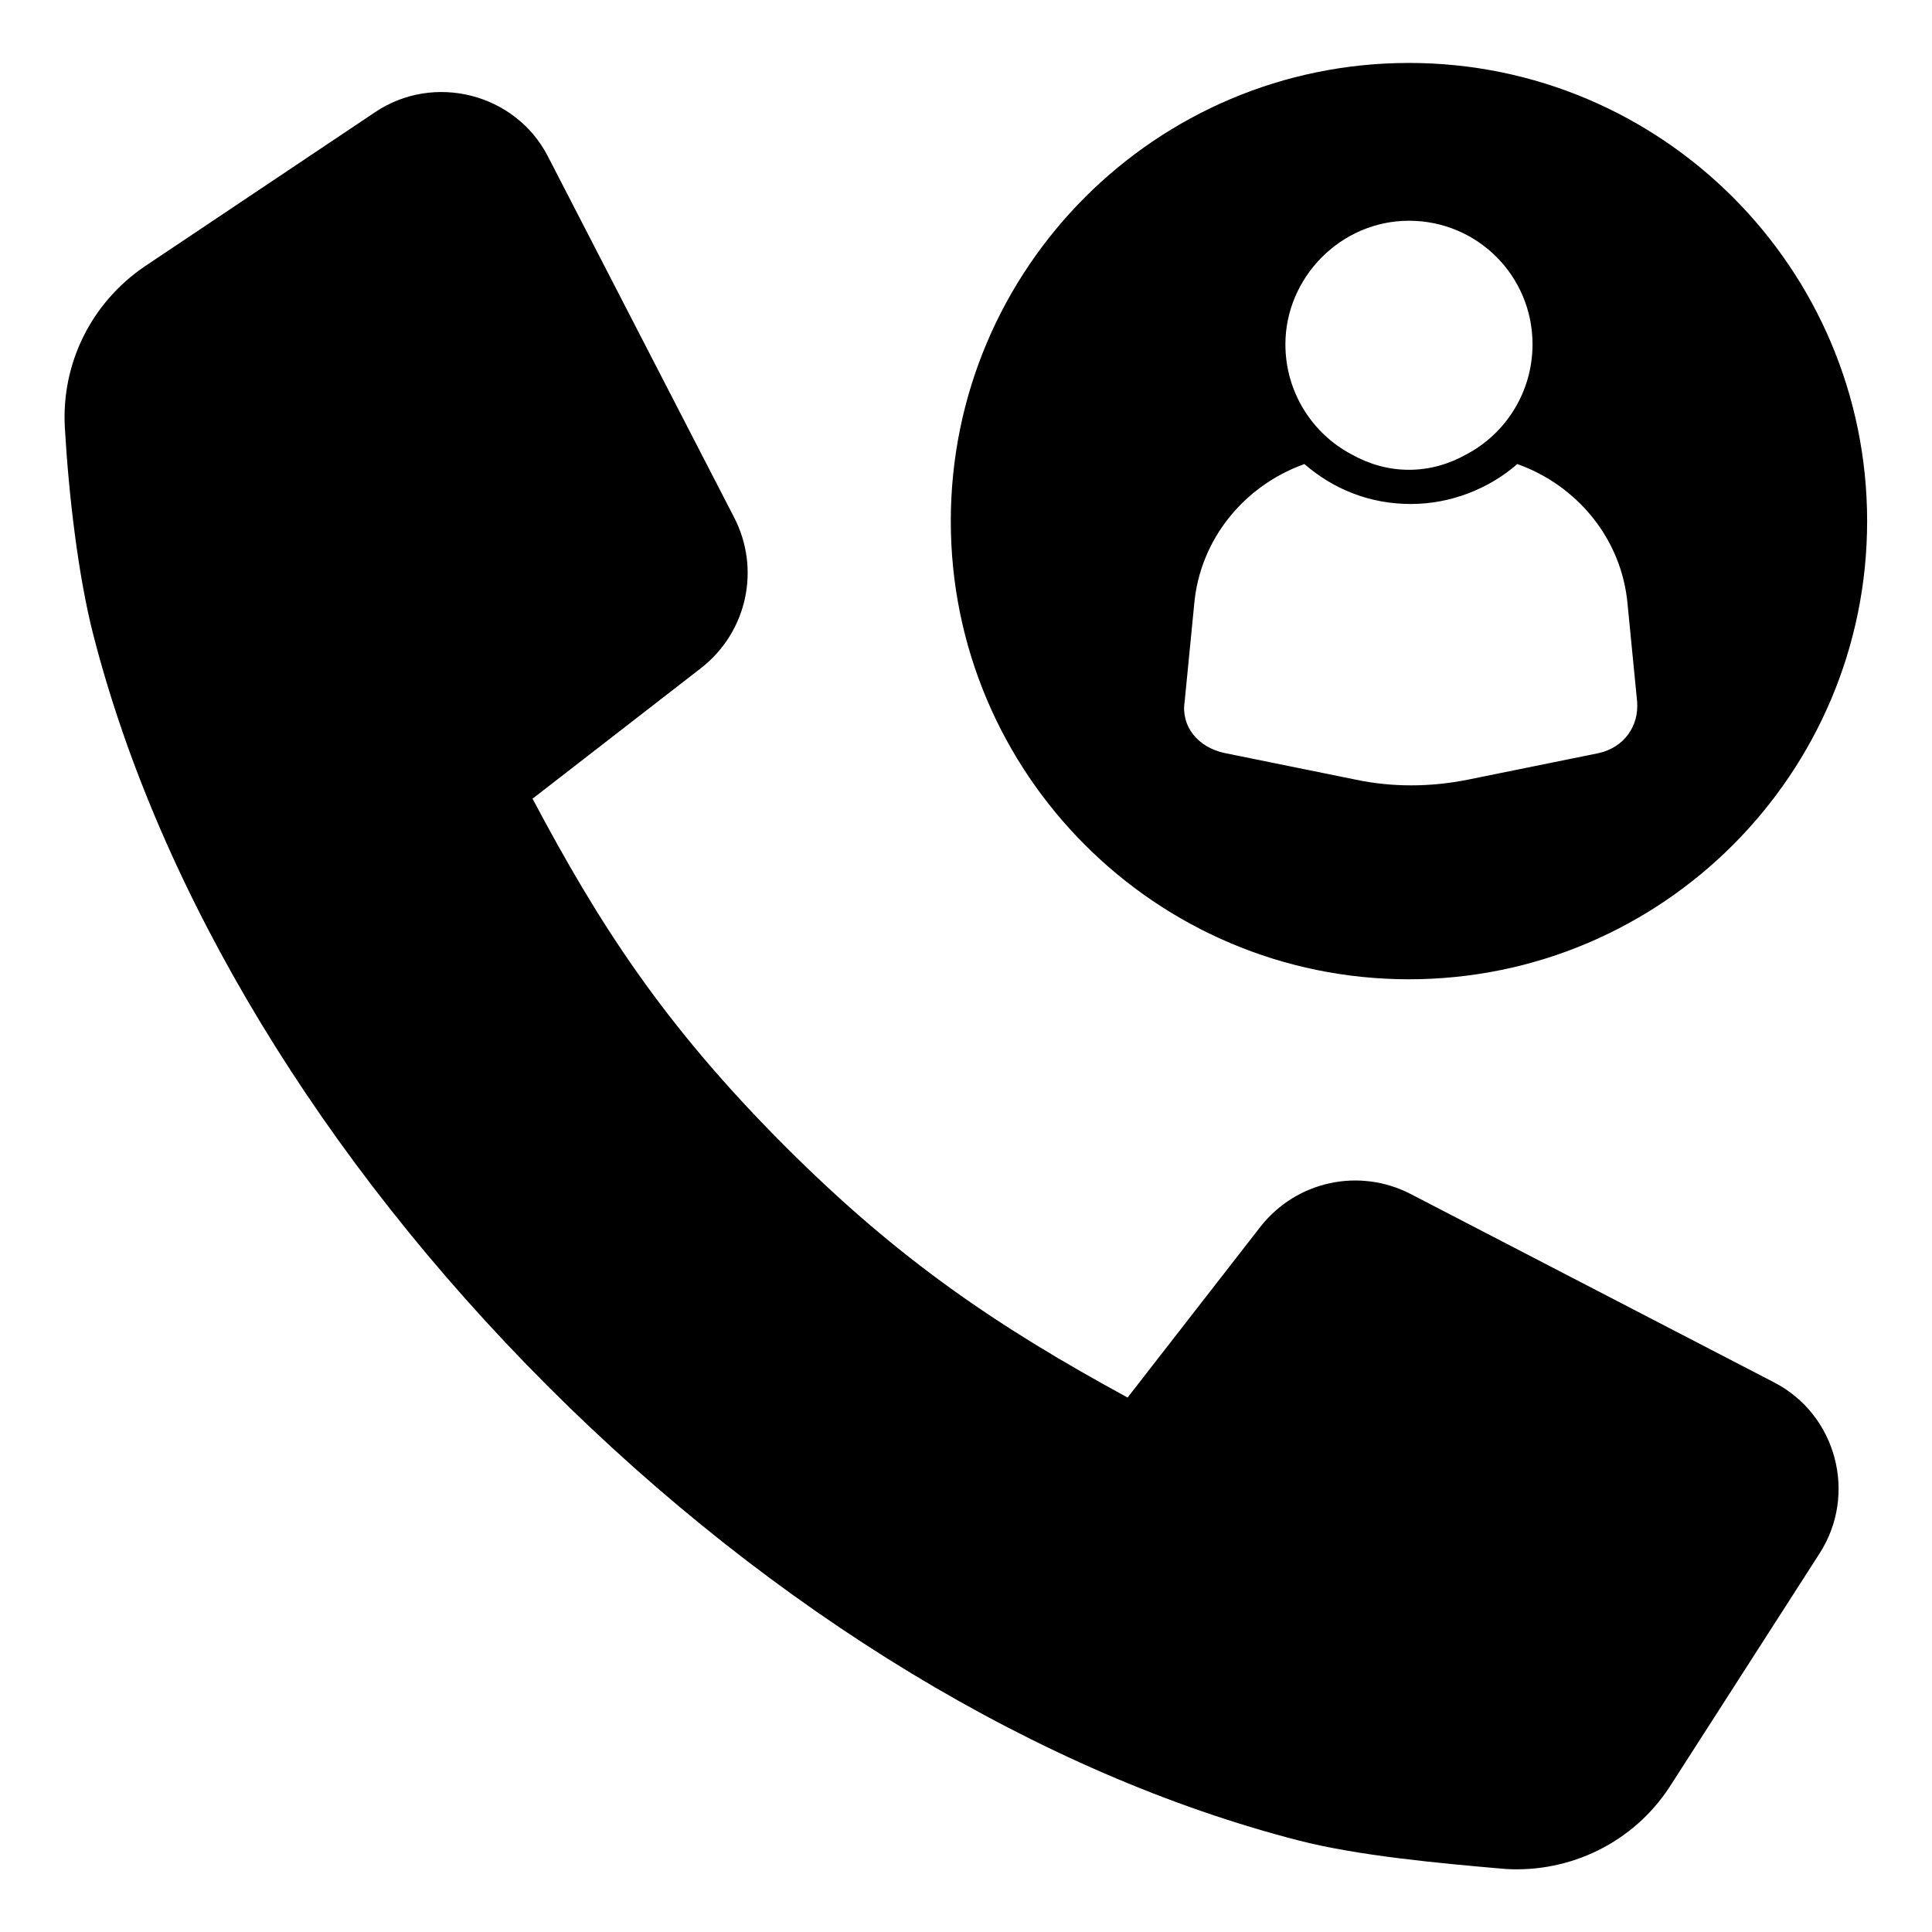
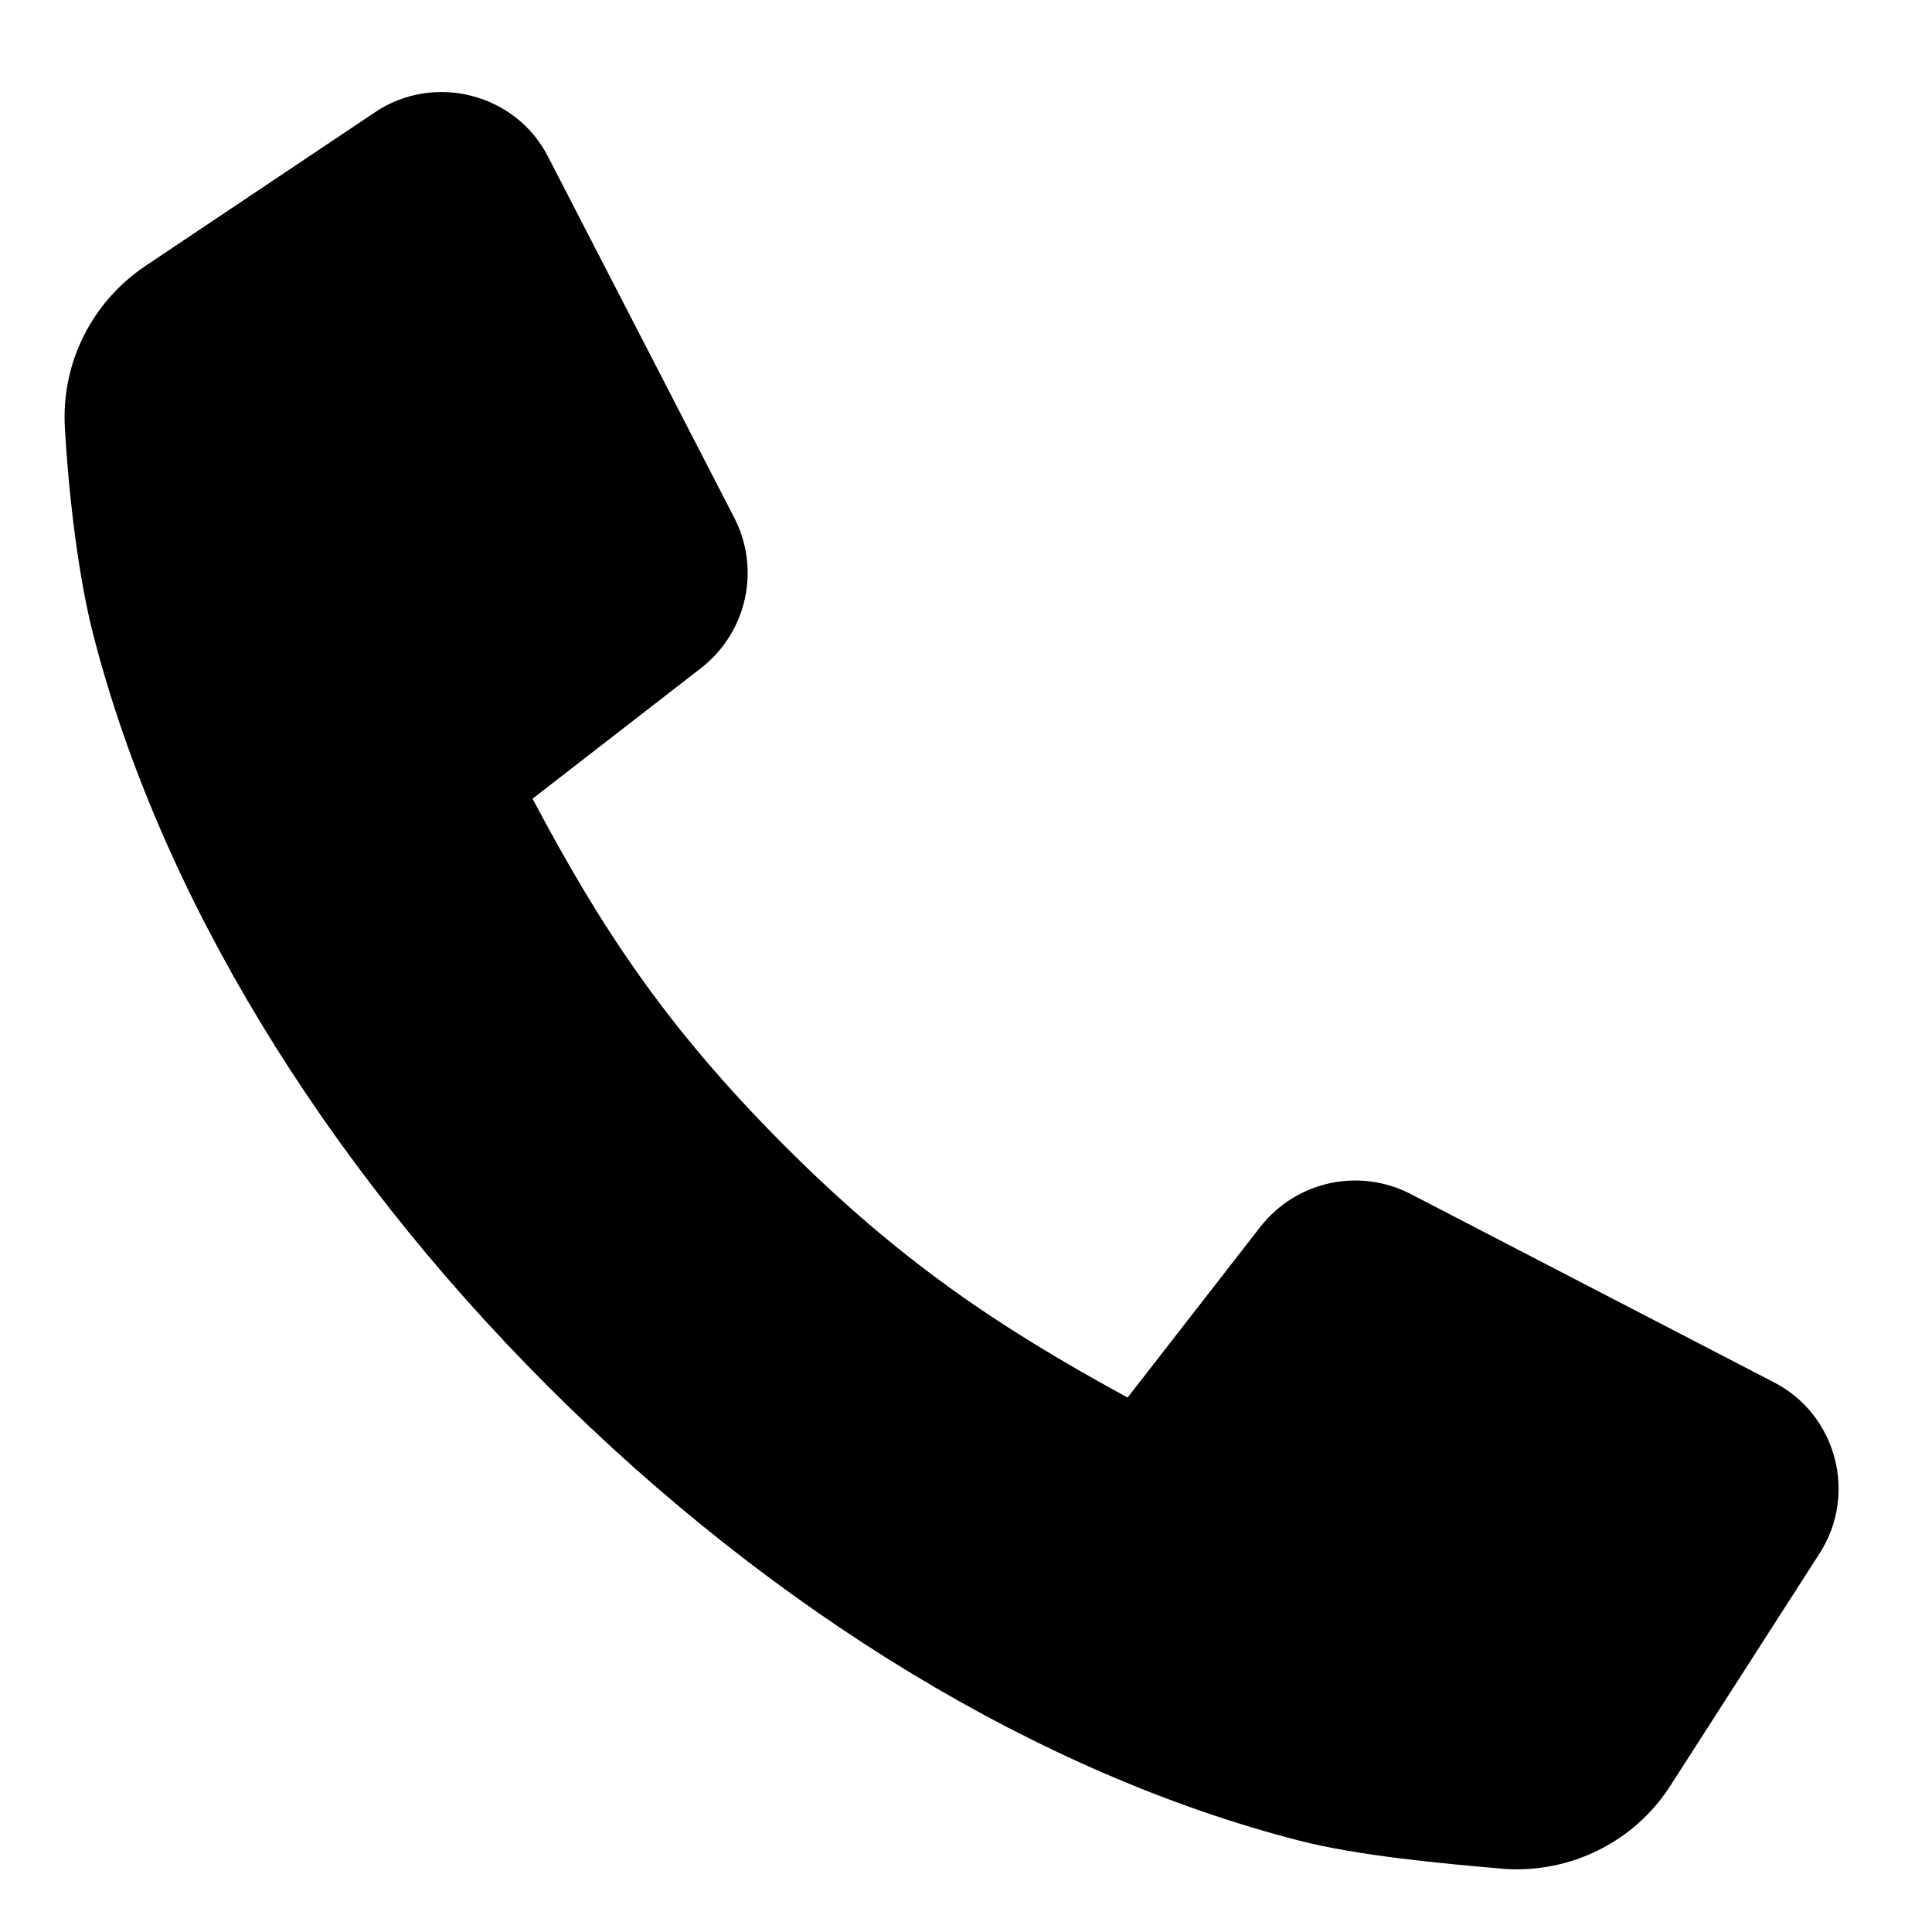
<svg xmlns="http://www.w3.org/2000/svg" fill="#000000" width="800px" height="800px" version="1.1" viewBox="144 144 512 512">
  <g>
    <path d="m614.12 510.33-96.227-49.879c-13.602-7.055-30.23-3.527-39.801 8.566l-35.266 45.344c-34.258-18.641-60.457-36.273-90.688-66.504-32.242-32.242-49.375-58.945-67.008-92.195l44.84-34.762c12.09-9.574 15.617-26.199 8.566-39.801l-49.375-95.723c-8.566-16.625-30.23-22.168-45.848-11.586l-60.961 40.809c-14.105 9.574-22.168 25.695-21.16 42.824 1.008 17.633 3.527 39.297 7.559 54.914 17.633 68.52 60.457 139.05 120.41 199s130.49 102.78 199 120.41c15.617 4.031 37.281 6.047 54.914 7.559 17.129 1.008 33.754-7.055 43.328-21.664l39.801-61.969c10.078-15.621 4.535-36.781-12.09-45.348z" />
-     <path d="m517.39 403.52c67.008 0 121.42-54.41 121.42-121.42 0-67.008-54.41-121.42-121.42-121.42-67.008 0-121.42 54.41-121.42 121.42 0 67.008 54.41 121.42 121.42 121.42zm0-201.02c18.137 0 32.746 14.609 32.746 32.746 0 12.594-7.055 23.68-17.633 29.223-4.535 2.519-9.574 4.031-15.113 4.031-5.543 0-10.578-1.512-15.113-4.031-10.578-5.543-17.633-16.625-17.633-29.223-0.004-17.629 14.609-32.746 32.746-32.746zm-59.449 127.46 2.519-25.695c1.512-17.633 13.602-31.738 29.223-37.281 7.559 6.551 17.129 10.578 28.215 10.578 10.578 0 20.656-4.031 28.215-10.578 15.617 5.543 27.711 19.648 29.223 37.281l2.519 25.695c0.504 6.551-3.527 12.09-10.078 13.602l-34.762 7.055c-10.078 2.016-20.152 2.016-29.727 0l-34.762-7.055c-7.059-1.512-11.594-7.051-10.586-13.602z" />
  </g>
</svg>